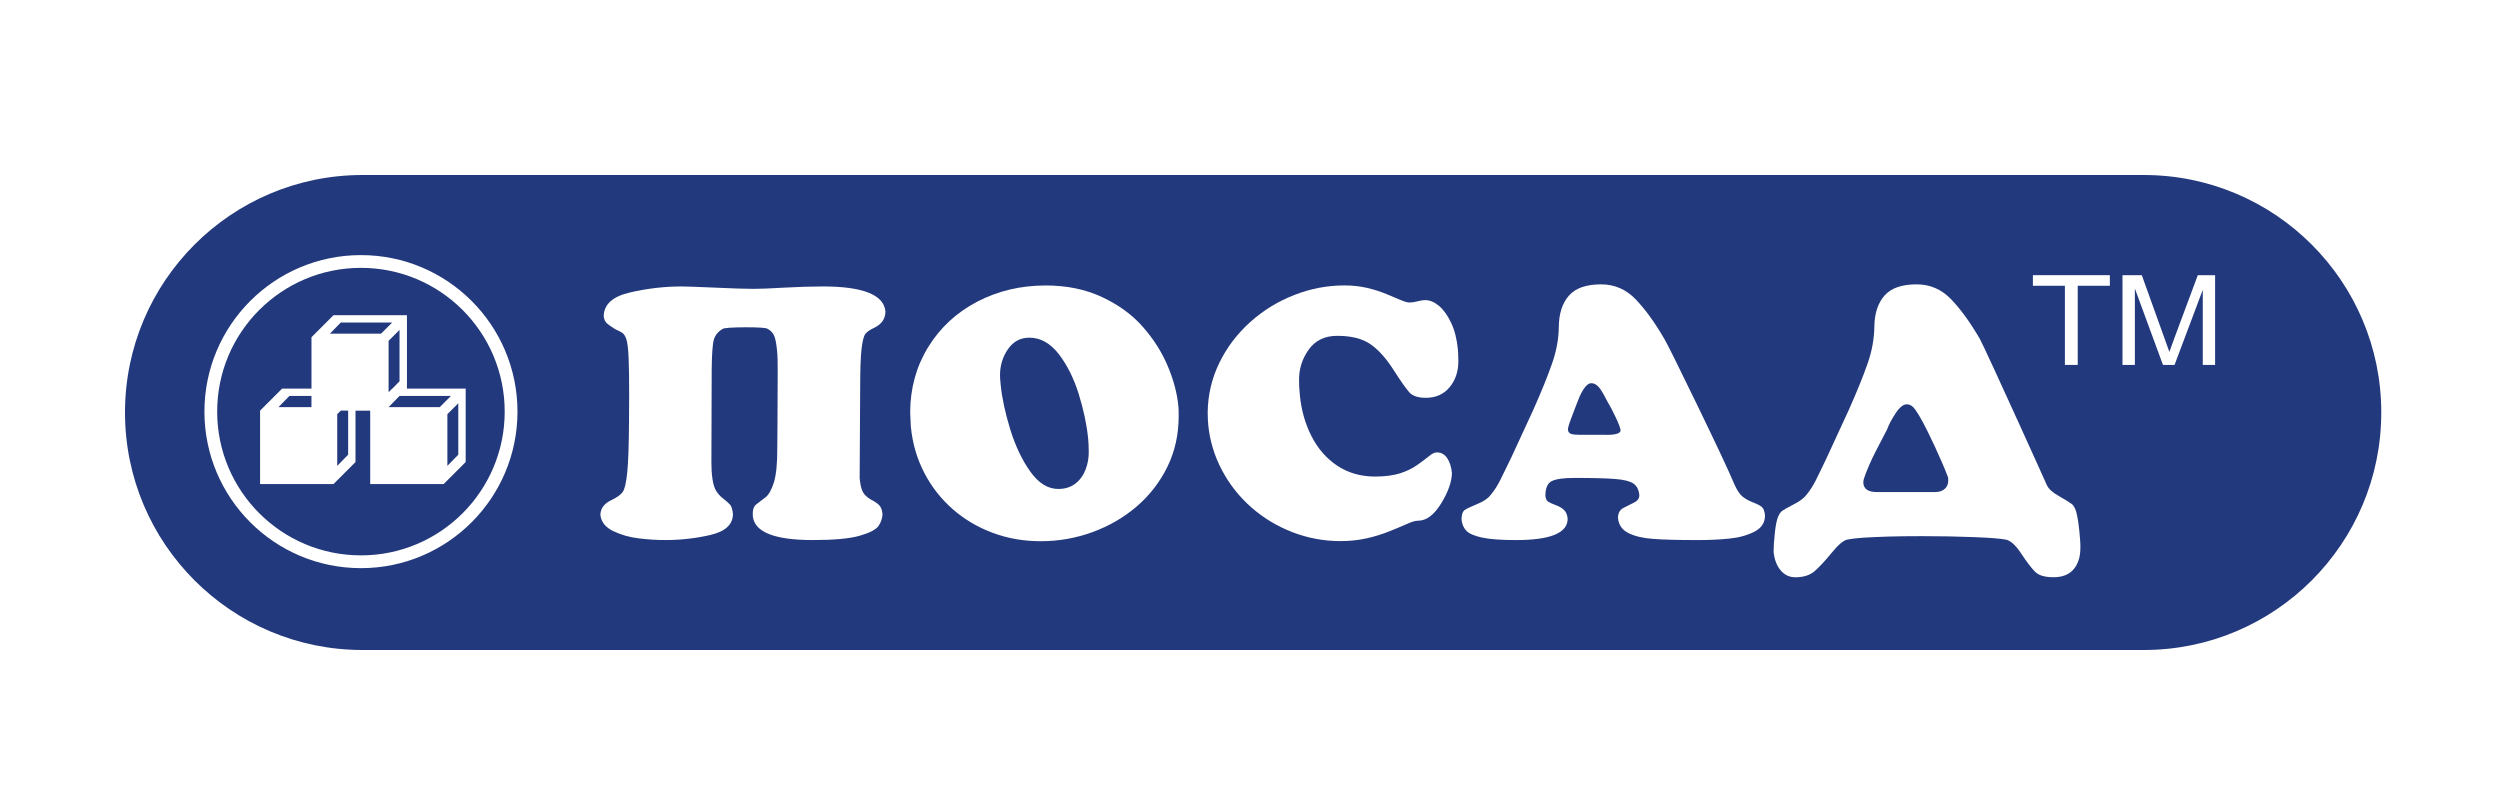
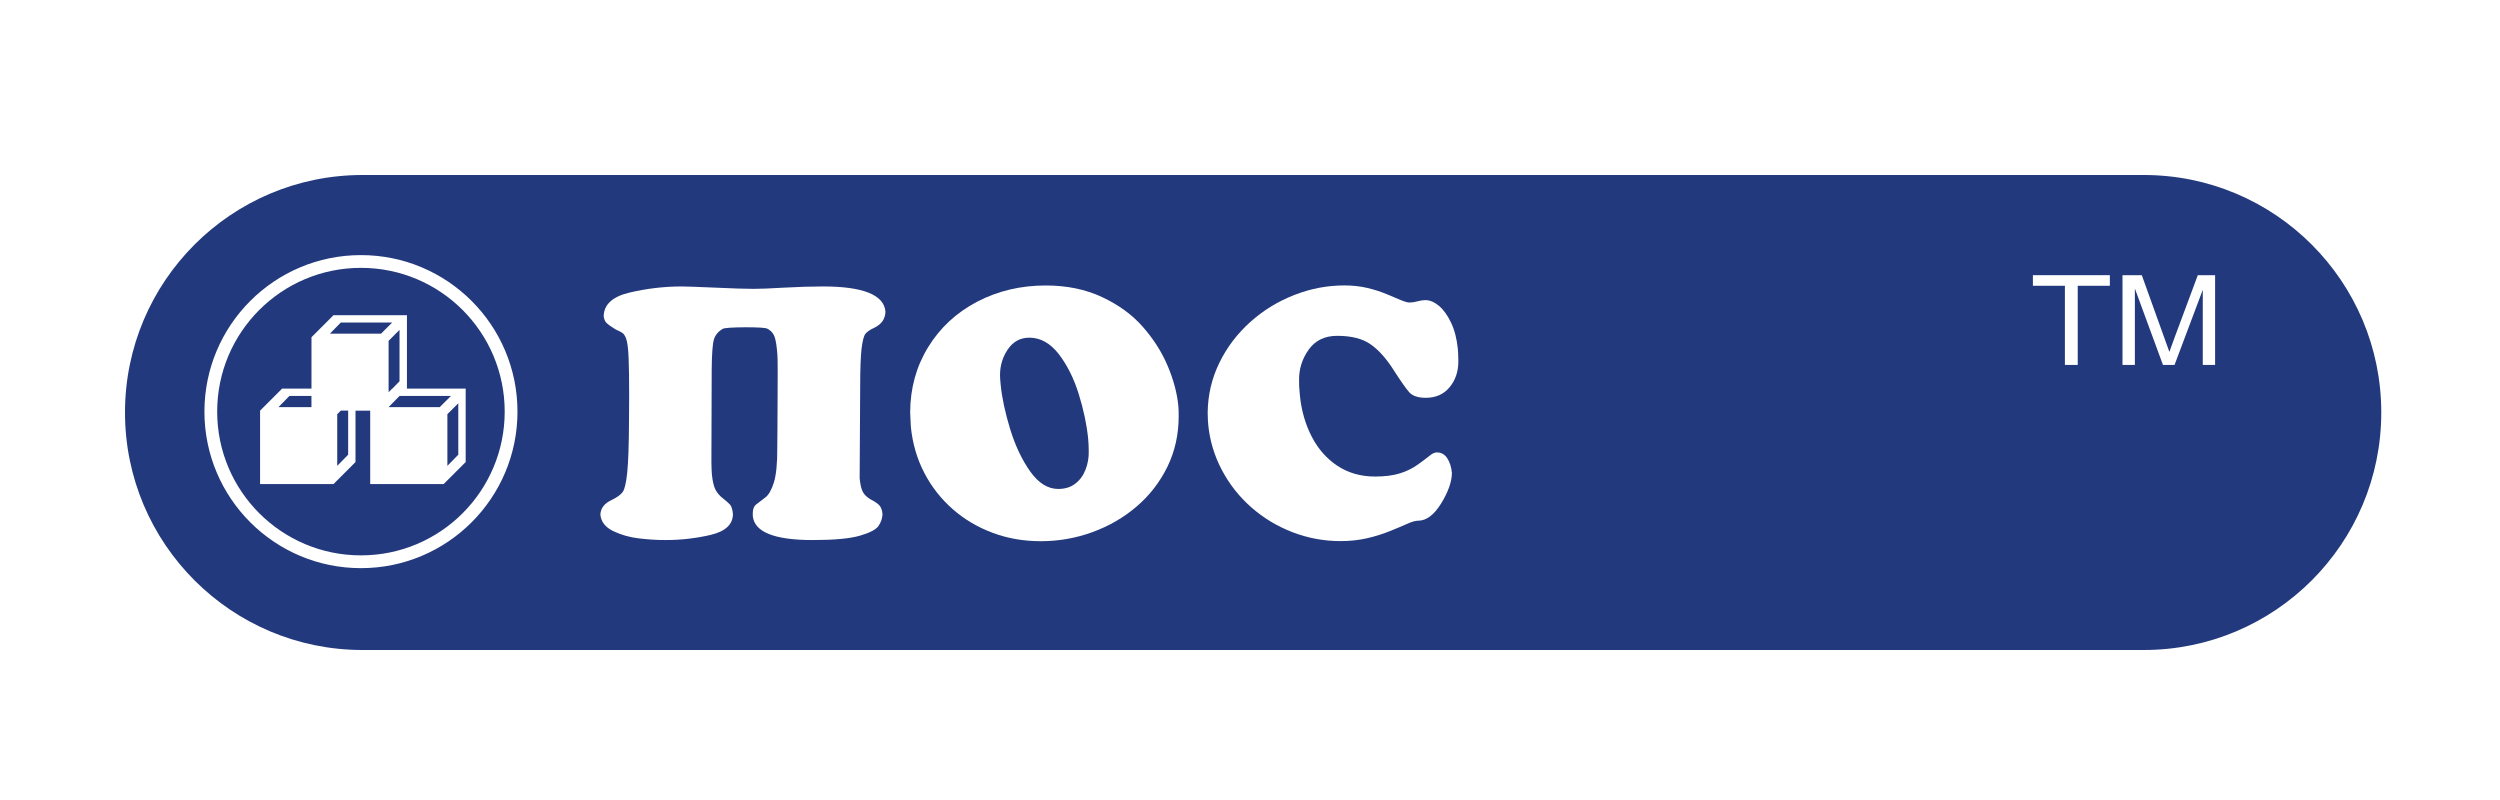
<svg xmlns="http://www.w3.org/2000/svg" width="100" height="32" viewBox="0 0 100 32" fill="none">
  <rect width="100" height="32" fill="white" />
  <path fill-rule="evenodd" clip-rule="evenodd" d="M14.5 7C9.254 7 5 11.254 5 16.5C5 21.746 9.254 26 14.5 26H85.751C90.997 26 95.251 21.746 95.251 16.5C95.251 11.254 90.997 7 85.751 7H14.5Z" fill="#23397D" />
  <path fill-rule="evenodd" clip-rule="evenodd" d="M14.438 10.204C17.895 10.204 20.699 13.007 20.699 16.465C20.699 19.922 17.895 22.726 14.438 22.726C10.98 22.726 8.177 19.922 8.177 16.465C8.177 13.008 10.98 10.204 14.438 10.204ZM14.438 10.714C17.613 10.714 20.188 13.289 20.188 16.465C20.188 19.64 17.613 22.215 14.438 22.215C11.262 22.215 8.687 19.64 8.687 16.465C8.686 13.289 11.262 10.714 14.438 10.714Z" fill="white" />
-   <path fill-rule="evenodd" clip-rule="evenodd" d="M71.087 20.776C71.137 20.608 71.205 20.493 71.285 20.437C71.366 20.378 71.519 20.292 71.748 20.175C71.978 20.06 72.145 19.934 72.251 19.803C72.388 19.638 72.513 19.445 72.626 19.224C72.737 19.001 72.888 18.695 73.073 18.302L73.958 16.384C74.277 15.667 74.524 15.056 74.7 14.553C74.878 14.052 74.967 13.556 74.974 13.068C74.98 12.541 75.115 12.127 75.378 11.825C75.641 11.524 76.068 11.374 76.665 11.374C77.202 11.374 77.66 11.572 78.045 11.971C78.427 12.369 78.808 12.892 79.188 13.546C79.243 13.643 79.442 14.065 79.789 14.816C80.137 15.569 80.456 16.268 80.751 16.921C81.047 17.57 81.282 18.089 81.456 18.476C81.633 18.861 81.77 19.168 81.871 19.398C81.939 19.551 82.102 19.701 82.355 19.842C82.607 19.984 82.781 20.092 82.874 20.164C82.967 20.236 83.039 20.388 83.082 20.615C83.114 20.749 83.146 20.963 83.176 21.261C83.207 21.571 83.22 21.791 83.215 21.925C83.215 22.276 83.123 22.559 82.944 22.772C82.763 22.985 82.494 23.089 82.141 23.089C81.796 23.089 81.548 23.018 81.402 22.869C81.257 22.724 81.071 22.481 80.85 22.145C80.627 21.806 80.42 21.619 80.23 21.584C80.027 21.543 79.599 21.509 78.946 21.484C78.294 21.458 77.606 21.446 76.885 21.446C76.393 21.446 75.949 21.451 75.551 21.462C75.151 21.474 74.816 21.491 74.538 21.507C74.264 21.525 74.047 21.551 73.886 21.584C73.731 21.619 73.523 21.797 73.262 22.118C73 22.438 72.776 22.678 72.586 22.845C72.395 23.009 72.138 23.091 71.817 23.091C71.576 23.091 71.377 22.997 71.223 22.811C71.067 22.624 70.975 22.378 70.944 22.076C70.946 21.859 70.959 21.622 70.989 21.367C71.012 21.116 71.048 20.916 71.087 20.776ZM77.926 19.106C77.8 18.766 77.626 18.362 77.408 17.892C77.188 17.422 77.027 17.094 76.928 16.912C76.81 16.692 76.704 16.514 76.606 16.377C76.508 16.239 76.394 16.172 76.266 16.172C76.127 16.172 75.975 16.298 75.811 16.552C75.648 16.805 75.54 17.011 75.489 17.165C75.385 17.362 75.231 17.658 75.029 18.053C74.826 18.449 74.668 18.814 74.557 19.146C74.536 19.216 74.528 19.277 74.534 19.331C74.557 19.566 74.735 19.682 75.067 19.682H77.412C77.581 19.682 77.713 19.633 77.809 19.537C77.907 19.441 77.946 19.298 77.926 19.106Z" fill="white" />
-   <path fill-rule="evenodd" clip-rule="evenodd" d="M61.336 16.384C61.655 15.667 61.903 15.056 62.078 14.553C62.256 14.052 62.348 13.556 62.353 13.068C62.358 12.541 62.493 12.127 62.757 11.825C63.02 11.524 63.45 11.374 64.045 11.374C64.58 11.374 65.04 11.572 65.425 11.971C65.807 12.369 66.188 12.892 66.568 13.546C66.7 13.769 67.144 14.665 67.902 16.229C68.66 17.793 69.156 18.848 69.387 19.398C69.486 19.615 69.59 19.77 69.696 19.858C69.803 19.947 69.941 20.026 70.11 20.092C70.283 20.158 70.402 20.22 70.471 20.276C70.54 20.335 70.583 20.447 70.6 20.615C70.602 20.903 70.461 21.12 70.179 21.265C69.896 21.412 69.558 21.507 69.169 21.544C68.779 21.584 68.362 21.603 67.918 21.603C67.121 21.603 66.519 21.587 66.111 21.554C65.702 21.524 65.376 21.445 65.13 21.318C64.883 21.195 64.746 20.993 64.719 20.72C64.721 20.529 64.791 20.398 64.927 20.322C65.063 20.25 65.206 20.177 65.355 20.106C65.504 20.036 65.577 19.934 65.573 19.803C65.551 19.583 65.469 19.429 65.33 19.337C65.194 19.247 64.949 19.185 64.604 19.159C64.256 19.13 63.713 19.117 62.972 19.117C62.548 19.117 62.251 19.159 62.077 19.241C61.903 19.323 61.816 19.52 61.816 19.83C61.828 19.942 61.861 20.021 61.921 20.062C61.979 20.103 62.081 20.151 62.225 20.203C62.37 20.256 62.481 20.319 62.561 20.4C62.643 20.477 62.691 20.594 62.706 20.747C62.711 21.318 62.019 21.603 60.638 21.603C60.048 21.603 59.598 21.57 59.289 21.505C58.98 21.438 58.769 21.348 58.657 21.233C58.544 21.118 58.481 20.968 58.461 20.775C58.464 20.578 58.51 20.45 58.597 20.394C58.685 20.338 58.852 20.259 59.098 20.158C59.346 20.057 59.52 19.938 59.625 19.8C59.762 19.636 59.887 19.445 60.001 19.222C60.113 18.999 60.262 18.693 60.451 18.301L61.336 16.384ZM64.255 17.395C64.627 17.395 64.817 17.336 64.824 17.217C64.814 17.12 64.748 16.941 64.623 16.682C64.499 16.42 64.393 16.219 64.306 16.078C64.193 15.849 64.087 15.667 63.989 15.53C63.891 15.397 63.777 15.329 63.645 15.329C63.554 15.329 63.464 15.397 63.369 15.53C63.276 15.665 63.198 15.815 63.138 15.977C63.077 16.141 63.031 16.256 63.002 16.324C62.984 16.376 62.931 16.515 62.843 16.747C62.754 16.975 62.714 17.128 62.716 17.195C62.729 17.281 62.775 17.337 62.854 17.359C62.936 17.382 63.053 17.393 63.214 17.393H64.255V17.395Z" fill="white" />
  <path fill-rule="evenodd" clip-rule="evenodd" d="M53.776 11.417C54.099 11.417 54.401 11.45 54.681 11.515C54.964 11.582 55.222 11.664 55.458 11.762C55.69 11.86 55.885 11.94 56.035 12.005C56.188 12.068 56.303 12.101 56.38 12.101C56.475 12.101 56.583 12.085 56.704 12.052C56.822 12.019 56.925 12.005 57.012 12.005C57.196 12.005 57.378 12.083 57.561 12.236C57.745 12.393 57.906 12.617 58.045 12.912C58.185 13.207 58.274 13.558 58.314 13.962C58.323 14.052 58.33 14.215 58.334 14.44C58.337 14.857 58.218 15.208 57.983 15.49C57.749 15.773 57.43 15.912 57.03 15.912C56.721 15.912 56.501 15.838 56.368 15.688C56.234 15.536 56.021 15.234 55.734 14.784C55.443 14.33 55.14 13.992 54.819 13.769C54.499 13.545 54.054 13.433 53.486 13.433C52.99 13.433 52.611 13.618 52.348 13.985C52.086 14.351 51.955 14.764 51.963 15.215C51.958 15.353 51.968 15.555 51.996 15.819C52.056 16.423 52.214 16.972 52.469 17.465C52.723 17.958 53.068 18.349 53.499 18.634C53.934 18.919 54.434 19.062 55.002 19.062C55.397 19.062 55.733 19.018 56.005 18.932C56.278 18.845 56.516 18.727 56.72 18.578C56.924 18.431 57.079 18.313 57.187 18.227C57.292 18.138 57.39 18.096 57.476 18.096C57.648 18.096 57.786 18.174 57.887 18.325C57.989 18.477 58.053 18.676 58.077 18.917C58.071 19.275 57.926 19.682 57.644 20.141C57.359 20.599 57.055 20.828 56.727 20.828C56.621 20.828 56.475 20.869 56.297 20.95C56.119 21.029 55.882 21.128 55.587 21.248C55.292 21.367 54.983 21.463 54.66 21.535C54.335 21.607 53.991 21.644 53.626 21.644C52.957 21.644 52.318 21.525 51.702 21.289C51.087 21.051 50.536 20.719 50.055 20.296C49.57 19.87 49.178 19.374 48.877 18.804C48.575 18.236 48.394 17.635 48.33 16.998C48.318 16.89 48.311 16.719 48.307 16.493C48.317 15.789 48.473 15.128 48.775 14.511C49.076 13.891 49.49 13.349 50.012 12.879C50.535 12.412 51.123 12.051 51.774 11.799C52.427 11.543 53.094 11.417 53.776 11.417Z" fill="white" />
  <path fill-rule="evenodd" clip-rule="evenodd" d="M36.407 16.496C36.41 15.533 36.649 14.663 37.126 13.886C37.602 13.11 38.256 12.505 39.084 12.069C39.914 11.636 40.828 11.419 41.829 11.419C42.67 11.419 43.42 11.573 44.08 11.882C44.741 12.191 45.285 12.587 45.71 13.07C46.136 13.554 46.468 14.073 46.702 14.625C46.937 15.178 47.082 15.712 47.133 16.23C47.144 16.33 47.148 16.466 47.147 16.64C47.148 17.376 46.998 18.051 46.697 18.669C46.395 19.285 45.985 19.815 45.469 20.257C44.953 20.701 44.36 21.043 43.696 21.286C43.032 21.528 42.343 21.648 41.629 21.648C40.952 21.648 40.315 21.539 39.714 21.316C39.114 21.093 38.58 20.779 38.109 20.367C37.642 19.956 37.26 19.472 36.971 18.913C36.679 18.352 36.501 17.738 36.434 17.072C36.426 16.951 36.416 16.759 36.407 16.496ZM41.175 13.507C40.814 13.507 40.529 13.661 40.316 13.97C40.105 14.279 40 14.624 40.001 15.008C40 15.08 40.008 15.216 40.029 15.412C40.082 15.934 40.21 16.523 40.411 17.18C40.615 17.837 40.881 18.398 41.212 18.864C41.542 19.326 41.915 19.558 42.329 19.558C42.601 19.558 42.829 19.488 43.013 19.345C43.197 19.204 43.334 19.016 43.424 18.779C43.515 18.544 43.555 18.302 43.55 18.048C43.548 17.847 43.539 17.676 43.525 17.534C43.469 16.973 43.341 16.381 43.148 15.757C42.953 15.133 42.687 14.601 42.35 14.162C42.011 13.727 41.619 13.507 41.175 13.507Z" fill="white" />
  <path fill-rule="evenodd" clip-rule="evenodd" d="M28.907 13.156C28.727 13.261 28.611 13.402 28.556 13.579C28.504 13.754 28.474 14.149 28.468 14.766C28.468 14.766 28.463 16.01 28.456 18.501C28.461 18.747 28.468 18.908 28.476 18.98C28.504 19.263 28.555 19.469 28.624 19.597C28.693 19.723 28.792 19.838 28.921 19.937C29.051 20.038 29.143 20.123 29.203 20.187C29.261 20.254 29.299 20.379 29.318 20.561C29.315 20.975 29.021 21.253 28.434 21.394C27.847 21.532 27.239 21.602 26.607 21.602C26.28 21.602 25.933 21.581 25.562 21.536C25.189 21.494 24.847 21.395 24.531 21.245C24.215 21.093 24.043 20.873 24.015 20.586C24.026 20.325 24.178 20.13 24.475 19.996C24.686 19.893 24.831 19.786 24.909 19.678C24.986 19.571 25.048 19.312 25.09 18.895C25.132 18.478 25.155 17.802 25.16 16.868C25.176 15.331 25.162 14.359 25.12 13.95C25.099 13.734 25.067 13.583 25.025 13.494C24.986 13.405 24.938 13.344 24.889 13.311C24.837 13.278 24.746 13.232 24.611 13.169C24.447 13.068 24.332 12.985 24.265 12.921C24.2 12.858 24.161 12.768 24.148 12.648C24.157 12.178 24.502 11.862 25.189 11.701C25.876 11.54 26.568 11.458 27.27 11.458C27.432 11.458 27.875 11.474 28.594 11.505C29.311 11.539 29.83 11.554 30.142 11.554C30.402 11.554 30.813 11.539 31.375 11.505C31.938 11.475 32.454 11.458 32.917 11.458C34.515 11.458 35.35 11.79 35.417 12.451C35.418 12.743 35.273 12.962 34.978 13.108C34.804 13.186 34.685 13.268 34.619 13.351C34.55 13.436 34.501 13.635 34.462 13.95C34.426 14.266 34.407 14.777 34.407 15.483L34.386 19.129C34.41 19.371 34.449 19.548 34.507 19.663C34.563 19.778 34.666 19.88 34.817 19.972C34.98 20.054 35.096 20.133 35.169 20.208C35.24 20.282 35.284 20.399 35.3 20.561C35.294 20.734 35.24 20.893 35.139 21.04C35.037 21.185 34.785 21.316 34.383 21.431C33.978 21.546 33.355 21.602 32.513 21.602C30.976 21.602 30.176 21.282 30.112 20.643C30.097 20.415 30.143 20.259 30.248 20.177C30.353 20.093 30.476 20.002 30.609 19.901C30.746 19.801 30.861 19.599 30.956 19.296C31.049 18.993 31.095 18.528 31.091 17.909C31.095 17.718 31.096 17.454 31.098 17.122C31.099 16.793 31.101 16.362 31.104 15.834C31.11 15.308 31.11 14.99 31.108 14.88C31.112 14.507 31.102 14.218 31.081 14.01C31.049 13.694 31.005 13.484 30.943 13.383C30.884 13.28 30.802 13.203 30.701 13.152C30.644 13.111 30.348 13.091 29.816 13.091C29.269 13.094 28.966 13.116 28.907 13.156Z" fill="white" />
  <path fill-rule="evenodd" clip-rule="evenodd" d="M84.9 14.597V11.007H85.672L86.775 14.076C86.831 13.911 86.9 13.721 86.982 13.505L87.912 11.008H88.604V14.598H88.111V11.593L86.981 14.598H86.519L85.395 11.542V14.598H84.9V14.597Z" fill="white" />
  <path fill-rule="evenodd" clip-rule="evenodd" d="M82.596 14.597V11.431H81.316V11.007H84.394V11.431H83.109V14.597H82.596Z" fill="white" />
  <path fill-rule="evenodd" clip-rule="evenodd" d="M14.22 18.482V16.426H14.808V19.363H17.745L18.627 18.482V15.544H16.278V12.607H13.34L12.459 13.489V15.544H11.285L10.403 16.426V19.363H13.34L14.22 18.482ZM12.458 15.838V16.285H11.139L11.576 15.838H12.458ZM13.632 16.424H13.926V18.187L13.489 18.634V16.567L13.632 16.424ZM15.695 15.544H15.688L15.544 15.688V13.633L15.981 13.195V15.251L15.695 15.544ZM15.241 13.348L15.688 12.901H13.632L13.195 13.348H15.241ZM18.332 16.131V18.187L17.895 18.634V16.567L18.332 16.131ZM17.59 16.285L18.037 15.838H15.981L15.544 16.285H17.59Z" fill="white" />
</svg>